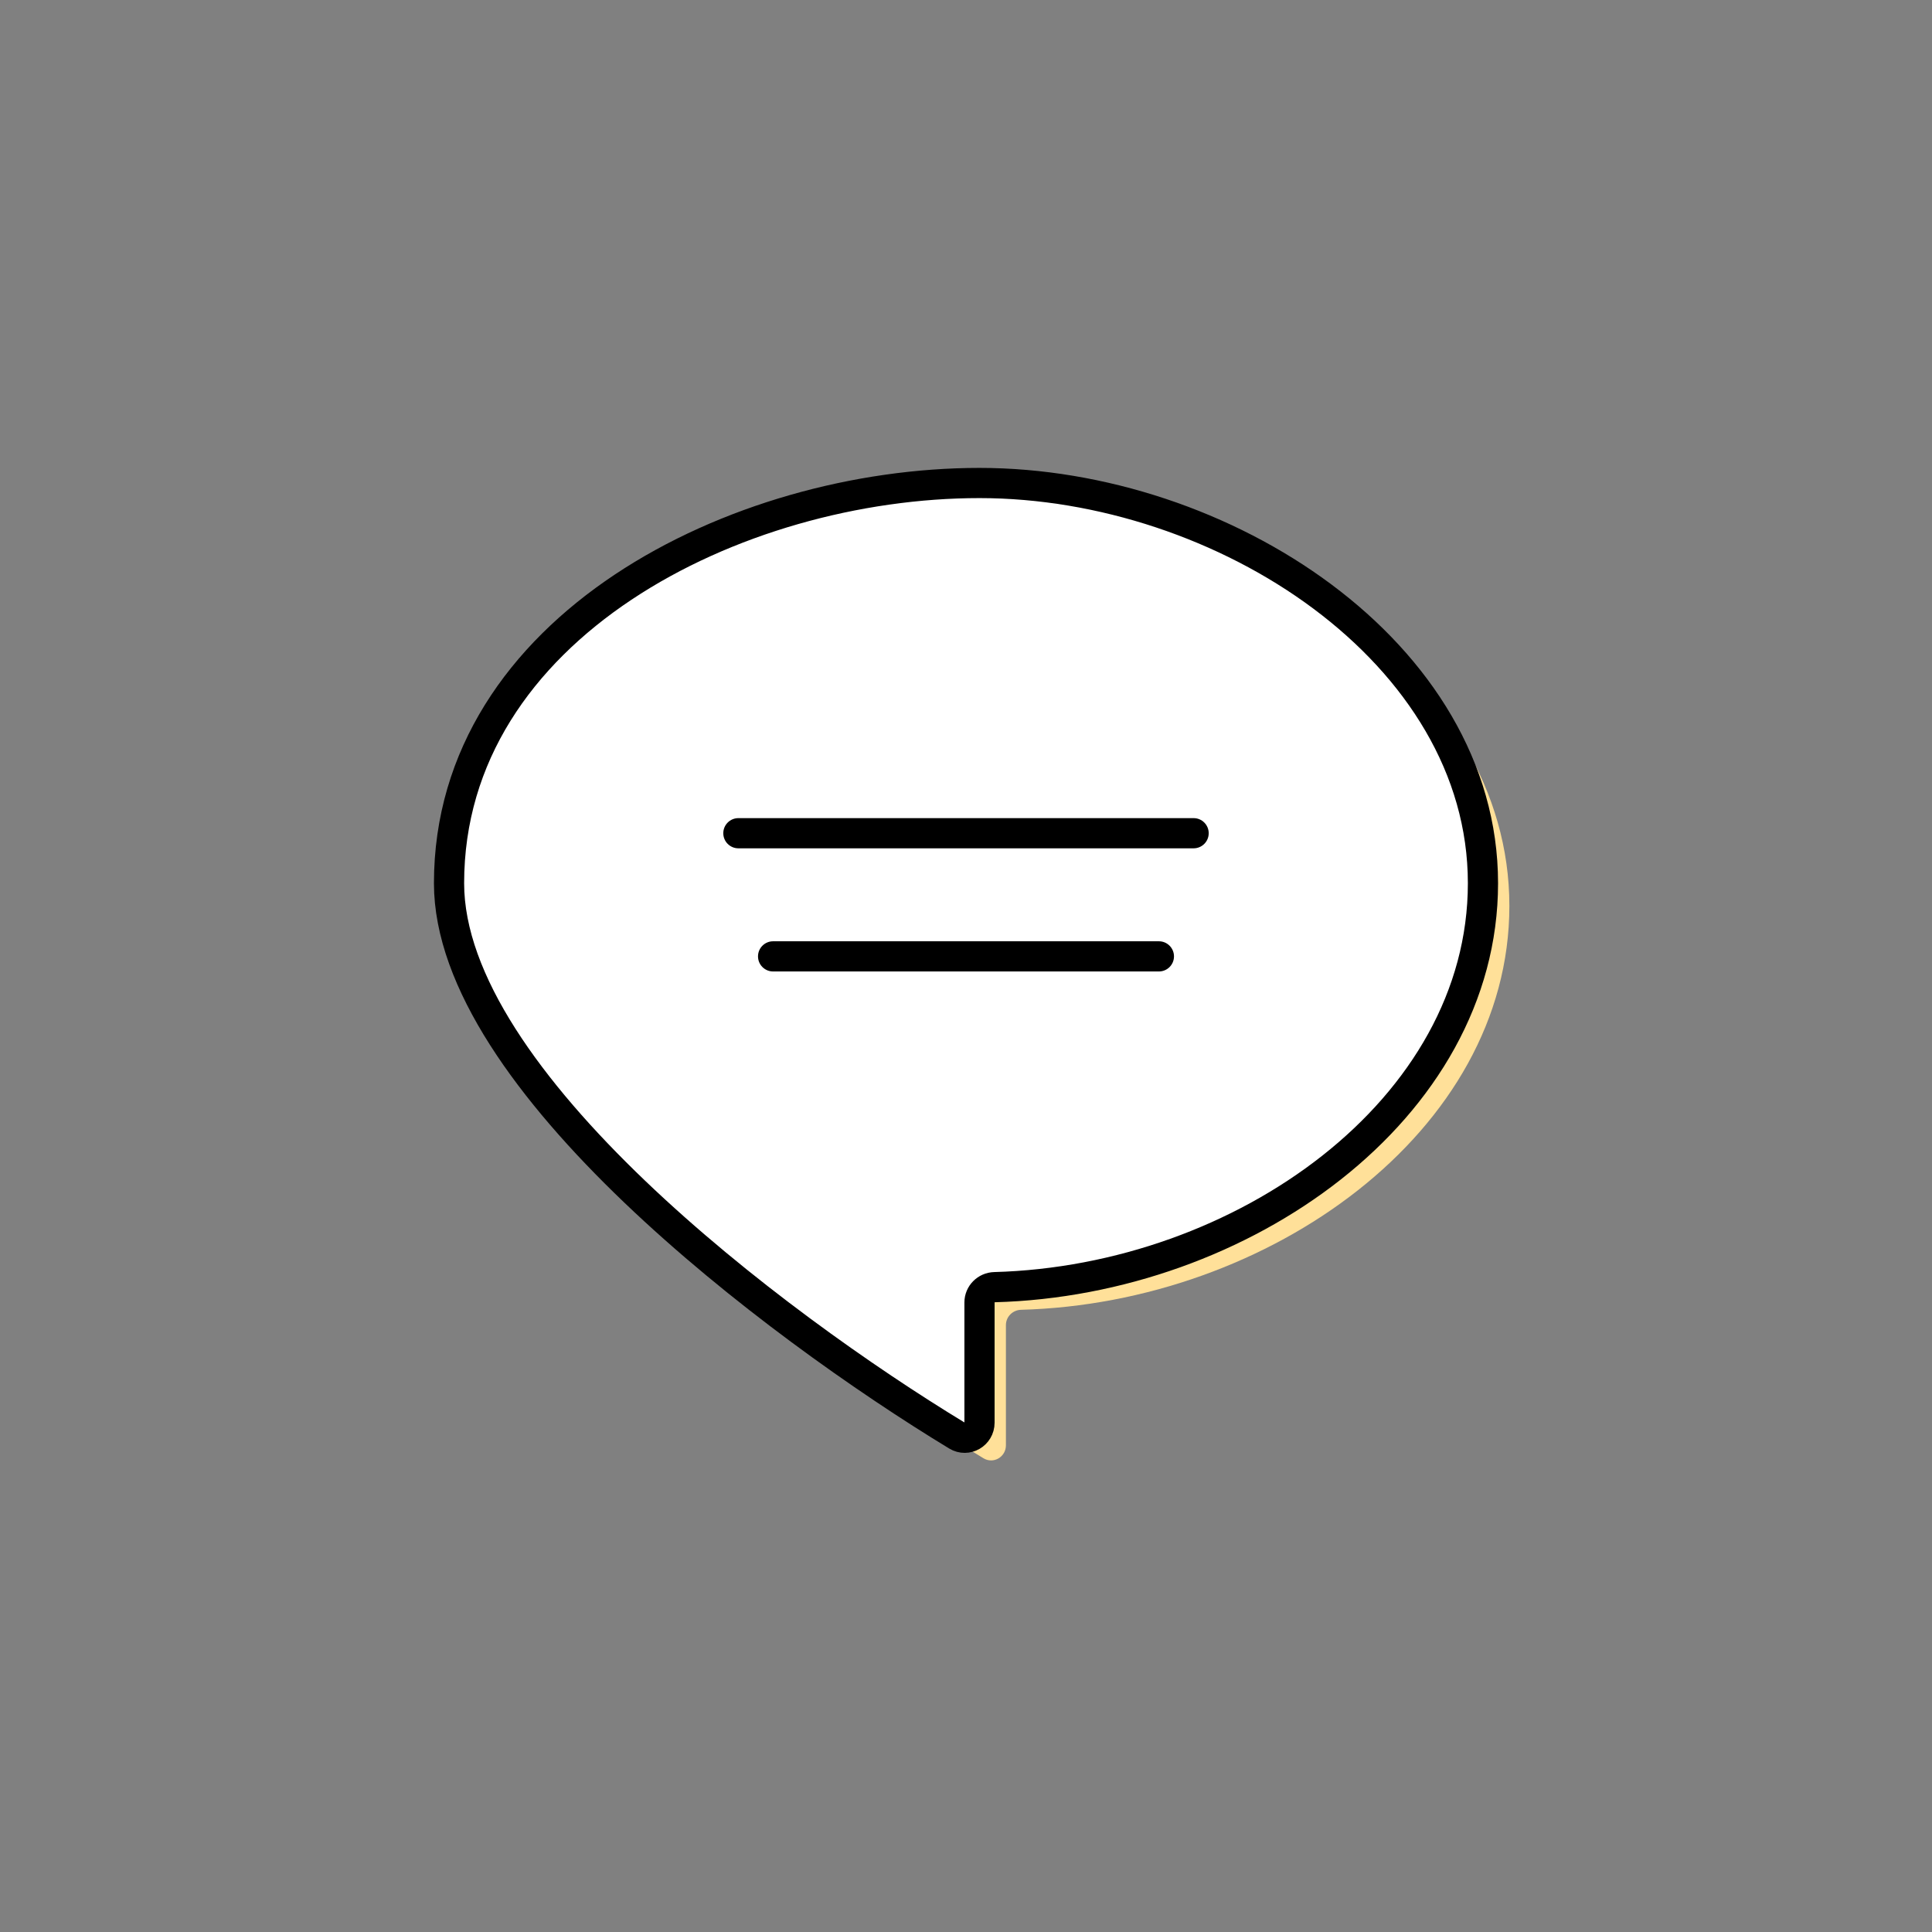
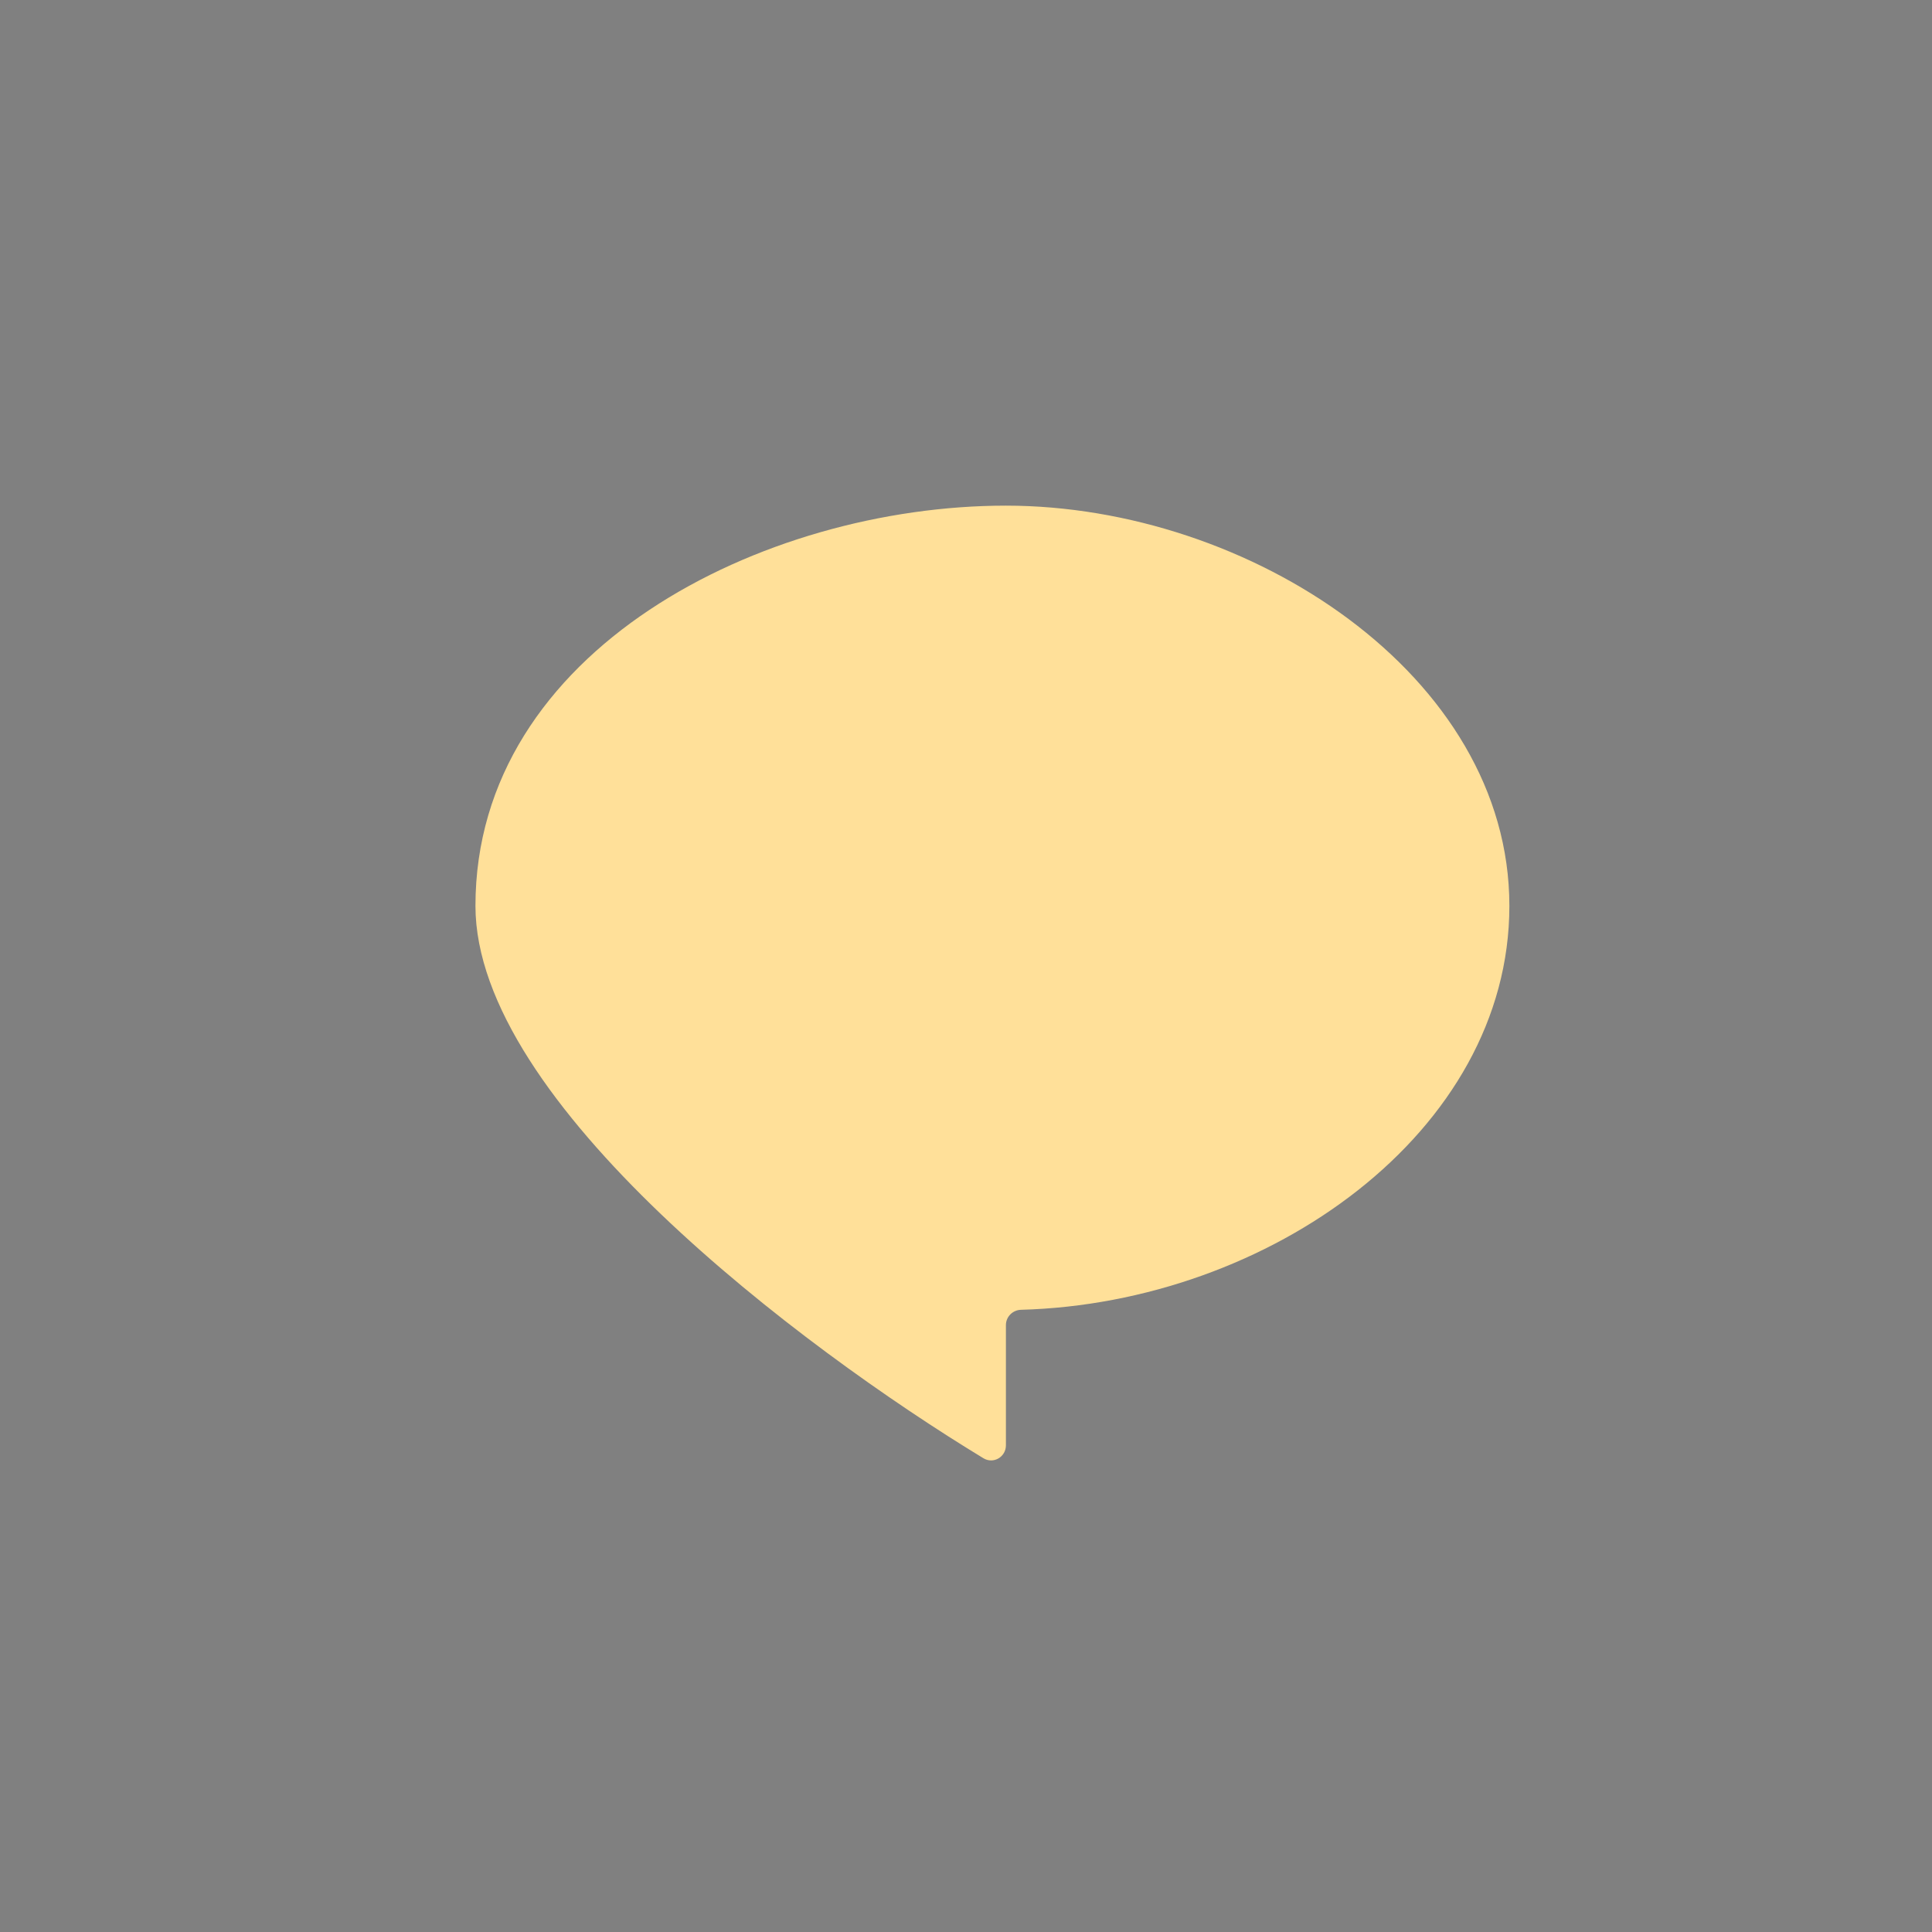
<svg xmlns="http://www.w3.org/2000/svg" width="512" height="512" viewBox="0 0 512 512" fill="none">
  <rect x="0" y="0" width="512" height="512" fill="#808080" stroke="none" />
  <path d="M266.578 383.032V351.163C266.578 348.954 268.37 347.169 270.579 347.109C336.166 345.329 400 300.048 400 240.072C400 178.876 330.989 134 266.578 134C202.168 134 126 172.247 126 240.072C126 292.119 212.231 357.085 260.621 386.451C263.261 388.053 266.578 386.12 266.578 383.032Z" fill="#FFE099" />
-   <path d="M259.578 377.032V345.163C259.578 342.954 261.37 341.169 263.579 341.109C329.166 339.329 393 294.048 393 234.072C393 172.876 323.989 128 259.578 128C195.168 128 119 166.247 119 234.072C119 286.119 205.231 351.085 253.621 380.451C256.261 382.053 259.578 380.12 259.578 377.032Z" fill="white" stroke="black" stroke-width="8" stroke-linecap="round" stroke-linejoin="round" />
-   <path fill-rule="evenodd" clip-rule="evenodd" d="M195.679 216.813C193.47 216.813 191.679 218.604 191.679 220.813C191.679 223.022 193.47 224.813 195.679 224.813H316.321C318.53 224.813 320.32 223.022 320.32 220.813C320.32 218.604 318.53 216.813 316.321 216.813H195.679ZM204.88 249.45C202.671 249.45 200.88 251.241 200.88 253.45C200.88 255.659 202.671 257.45 204.88 257.45H307.119C309.328 257.45 311.119 255.659 311.119 253.45C311.119 251.241 309.328 249.45 307.119 249.45H204.88Z" fill="black" />
</svg>